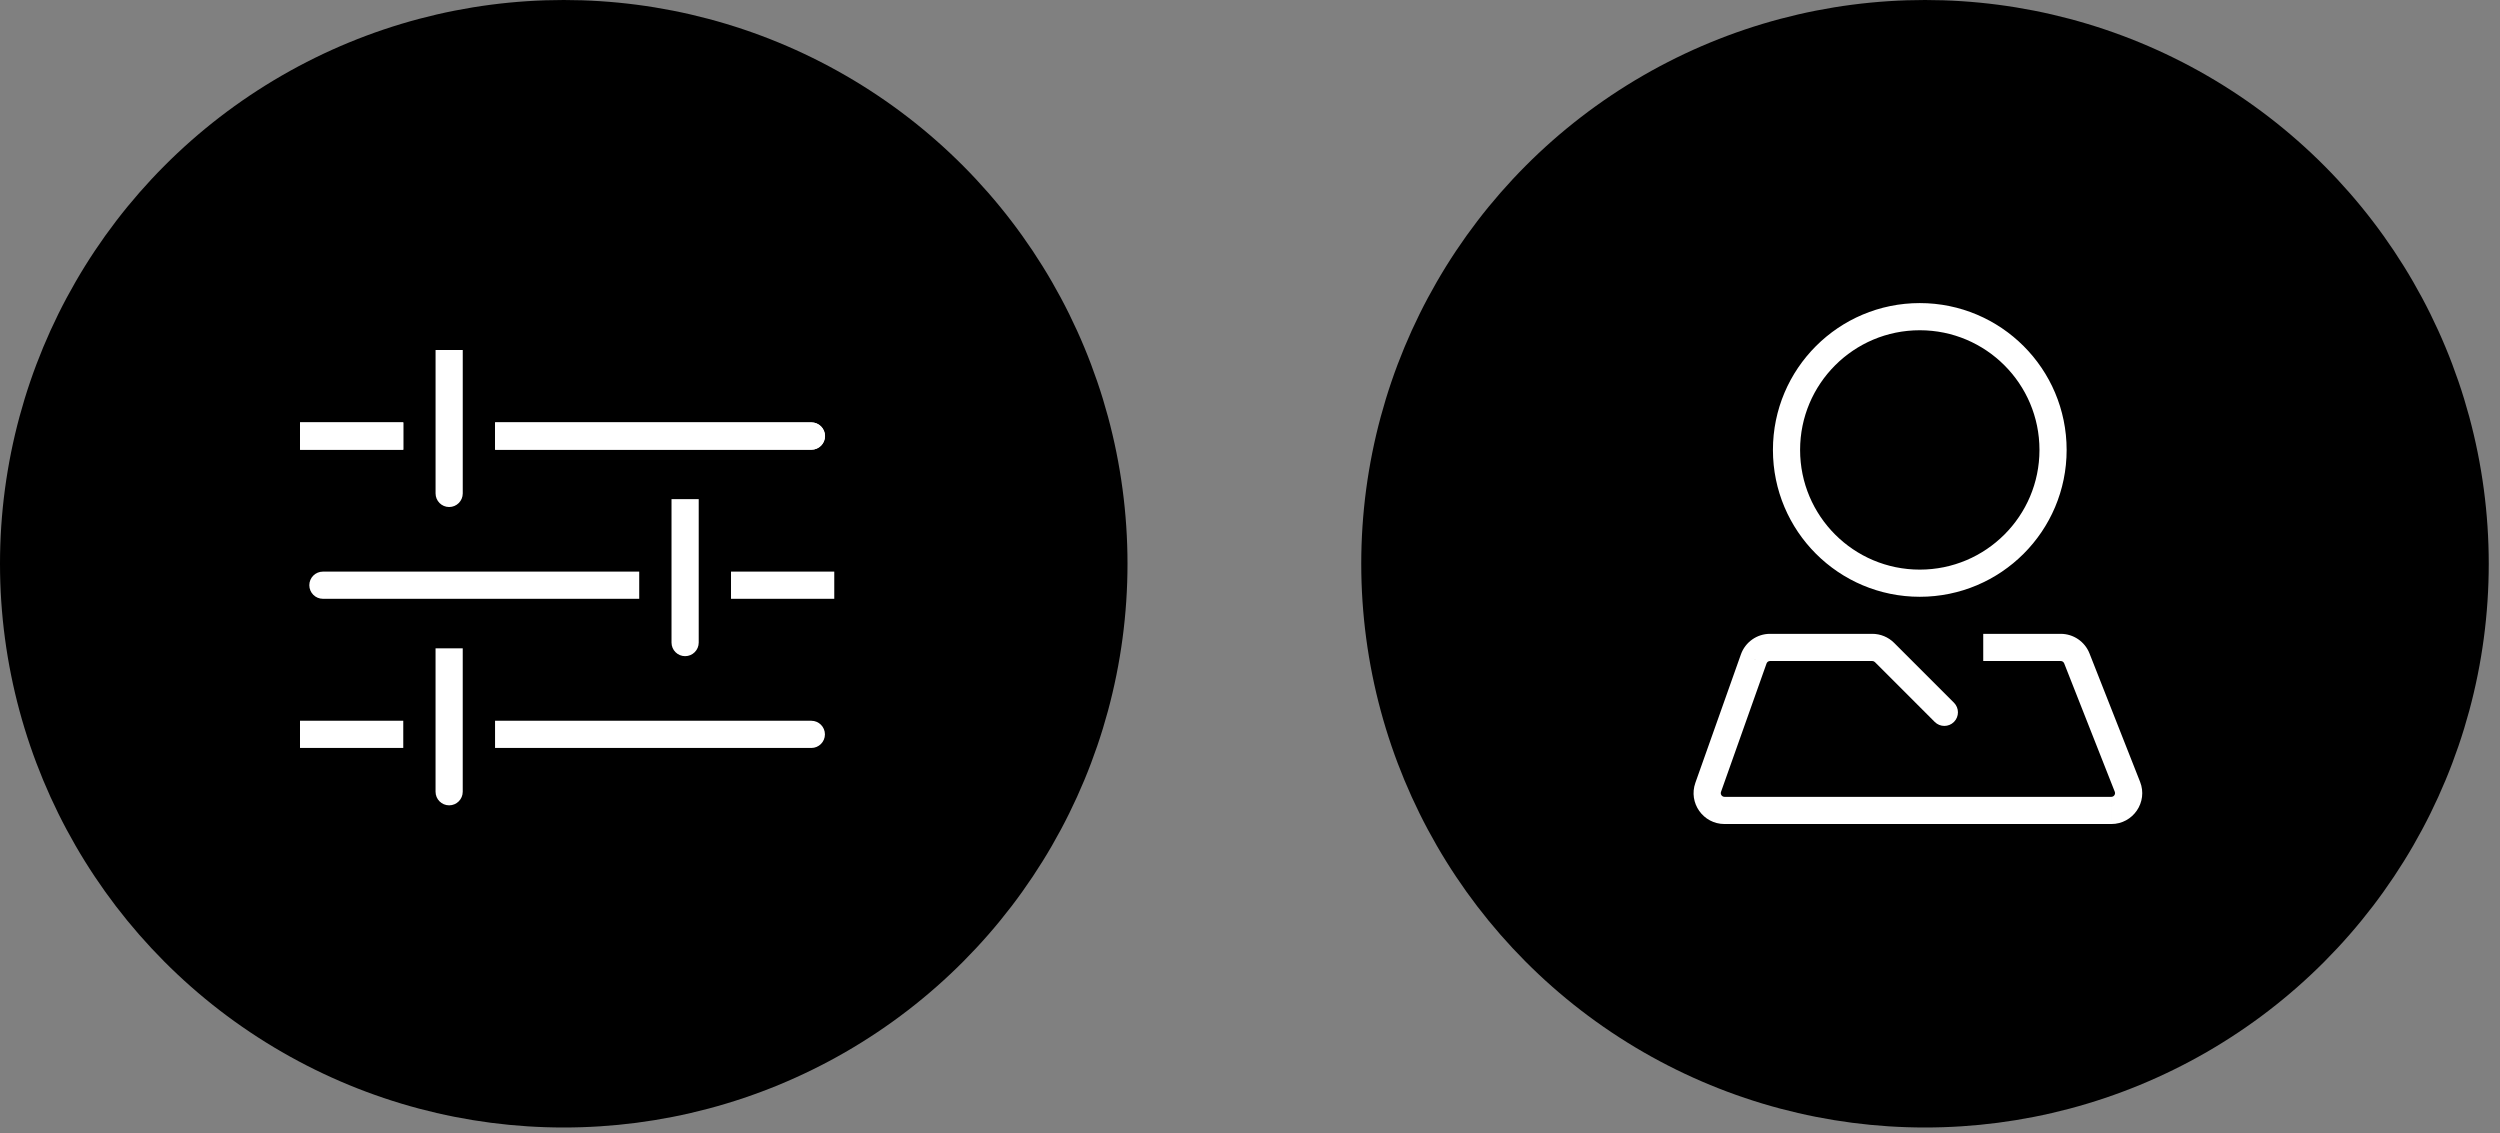
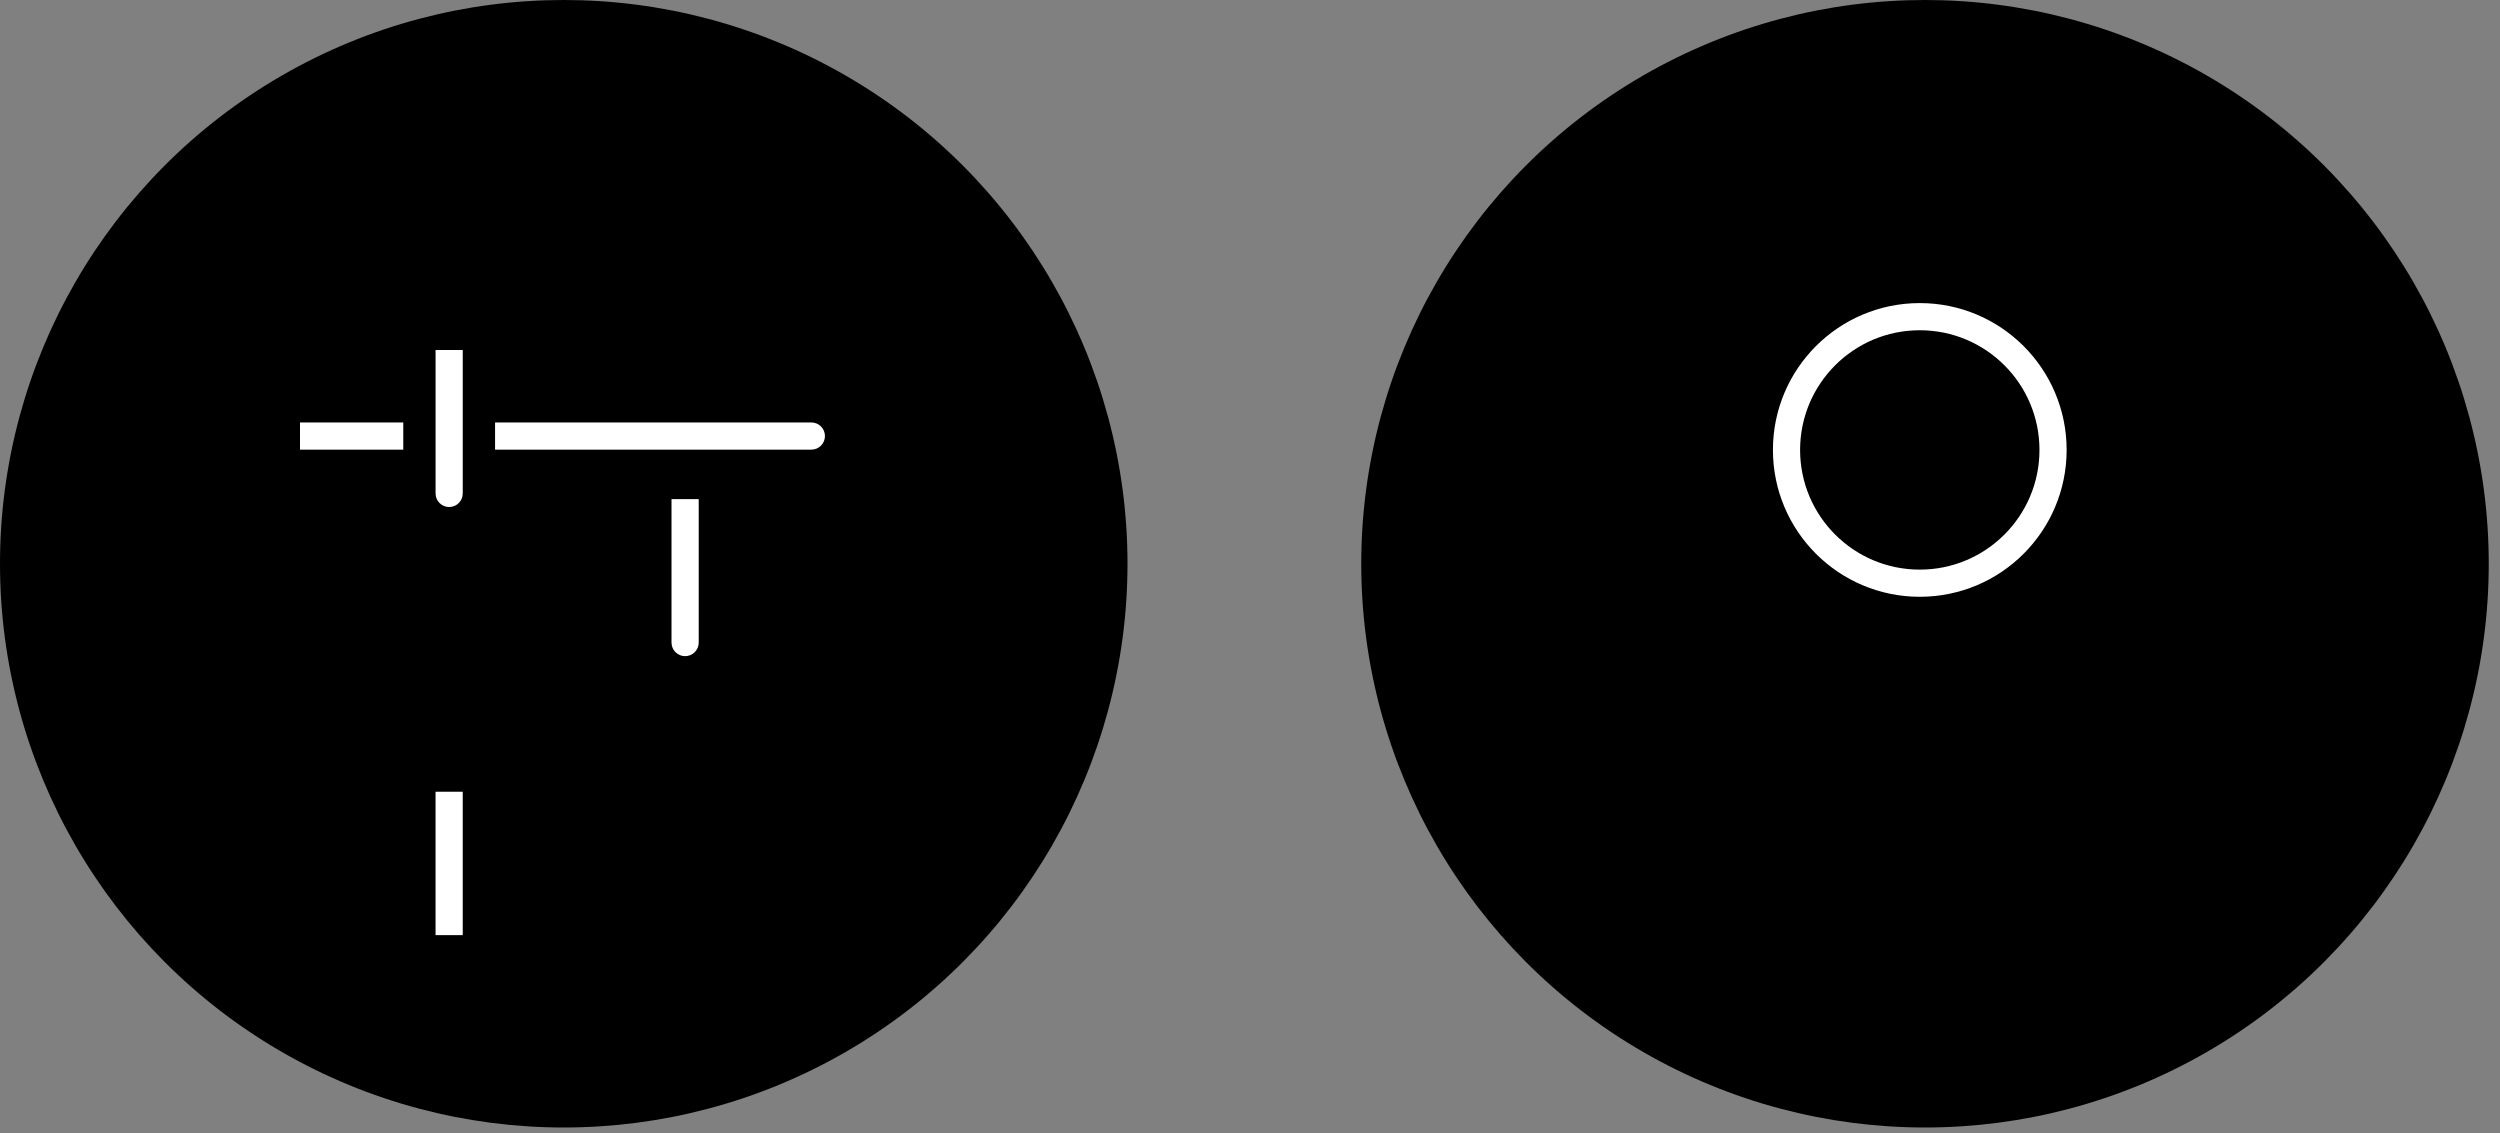
<svg xmlns="http://www.w3.org/2000/svg" width="100%" height="100%" viewBox="0 0 150 68" version="1.1" xml:space="preserve" style="fill-rule:evenodd;clip-rule:evenodd;">
  <rect x="0" y="0" width="150" height="68" fill="#808080" stroke="none" />
  <circle cx="33.825" cy="33.825" r="33.825" />
-   <path d="M48.682,26.985c0.453,0 0.822,-0.368 0.822,-0.822c-0.001,-0.454 -0.369,-0.822 -0.823,-0.822l0,1.644Zm-30.68,0l6.196,0l-0,-1.644l-6.196,0l-0,1.644Zm11.703,0l18.977,0l0,-1.644l-18.977,0l0,1.644Z" style="fill:#fff;fill-rule:nonzero;" />
  <path d="M48.681,26.979c0.45,-0 0.816,-0.365 0.816,-0.816c-0,-0.45 -0.366,-0.816 -0.816,-0.816l-0,1.632Zm-30.681,-0l6.196,-0l0,-1.632l-6.196,0l0,1.632Zm11.704,-0l18.977,-0l-0,-1.632l-18.977,0l-0,1.632Z" style="fill:#fff;fill-rule:nonzero;" />
  <path d="M26.134,29.605c-0,0.451 0.365,0.816 0.815,0.816c0.451,-0 0.816,-0.365 0.816,-0.816l-1.631,0Zm-0,-8.605l-0,8.605l1.631,0l-0,-8.605l-1.631,0Z" style="fill:#fff;fill-rule:nonzero;" />
-   <path d="M48.681,44.878c0.45,-0 0.815,-0.365 0.815,-0.816c0,-0.45 -0.365,-0.816 -0.816,-0.816l0.001,1.632Zm-30.681,-0l6.196,-0l-0,-1.632l-6.196,0l0,1.632Zm11.703,-0l18.978,-0l-0,-1.632l-18.978,0l0,1.632Z" style="fill:#fff;fill-rule:nonzero;" />
-   <path d="M26.133,47.504c0,0.451 0.365,0.816 0.816,0.816c0.45,-0 0.815,-0.365 0.815,-0.816l-1.631,0Zm0,-8.605l0,8.605l1.631,0l0,-8.605l-1.631,-0Z" style="fill:#fff;fill-rule:nonzero;" />
-   <path d="M19.375,35.928c-0.45,0 -0.816,-0.365 -0.816,-0.816c0,-0.45 0.366,-0.815 0.816,-0.815l0,1.631Zm30.681,0l-6.196,0l-0,-1.631l6.196,-0l-0,1.631Zm-11.703,0l-18.978,0l0,-1.631l18.978,-0l-0,1.631Z" style="fill:#fff;fill-rule:nonzero;" />
+   <path d="M26.133,47.504c0,0.451 0.365,0.816 0.816,0.816c0.45,-0 0.815,-0.365 0.815,-0.816l-1.631,0Zl0,8.605l1.631,0l0,-8.605l-1.631,-0Z" style="fill:#fff;fill-rule:nonzero;" />
  <path d="M41.923,38.555c-0,0.45 -0.366,0.815 -0.816,0.815c-0.45,0 -0.816,-0.365 -0.816,-0.816l1.632,0.001Zm-0,-8.606l-0,8.606l-1.632,-0l0,-8.606l1.632,0Z" style="fill:#fff;fill-rule:nonzero;" />
  <circle cx="115.5" cy="33.825" r="33.825" />
-   <path d="M116.084,43.316c0.319,0.319 0.835,0.319 1.154,0c0.318,-0.318 0.318,-0.835 0,-1.153l-1.154,1.153Zm-13.593,3.925l-0.769,-0.273l0.769,0.273Zm25.155,-0.034l-0.759,0.299l0.759,-0.299Zm-3.036,-7.704l0.759,-0.299l-0.759,0.299Zm-11.539,-0.353l-0.577,0.576l0.577,-0.576Zm10.78,0.652l3.036,7.704l1.517,-0.598l-3.035,-7.704l-1.518,0.598Zm2.829,8.008l-23.211,-0l0,1.631l23.211,0l0,-1.631Zm-23.42,-0.297l2.732,-7.704l-1.538,-0.545l-2.732,7.704l1.538,0.545Zm15.734,-7.852l4.65,0l0,-1.631l-4.65,0l0,1.631Zm-12.793,0l6.136,0l0,-1.631l-6.136,0l0,1.631Zm6.293,0.065l3.59,3.59l1.154,-1.153l-3.59,-3.59l-1.154,1.153Zm-9.025,8.084c-0.153,-0 -0.26,-0.152 -0.209,-0.297l-1.538,-0.545c-0.428,1.206 0.467,2.473 1.747,2.473l0,-1.631Zm23.418,-0.304c0.057,0.146 -0.05,0.304 -0.207,0.304l0,1.631c1.307,0 2.204,-1.317 1.724,-2.533l-1.517,0.598Zm-1.518,-8.302c-0.279,-0.708 -0.963,-1.174 -1.725,-1.174l0,1.631c0.091,0 0.173,0.056 0.207,0.141l1.518,-0.598Zm-13.032,0.457c0.059,0 0.116,0.024 0.157,0.065l1.154,-1.153c-0.348,-0.348 -0.819,-0.543 -1.311,-0.543l0,1.631Zm-6.345,0.148c0.031,-0.088 0.115,-0.148 0.209,-0.148l0,-1.631c-0.784,0 -1.484,0.494 -1.747,1.234l1.538,0.545Z" style="fill:#fff;fill-rule:nonzero;" />
  <circle cx="115.187" cy="26.996" r="7.996" style="fill:none;stroke:#fff;stroke-width:1.63px;" />
</svg>